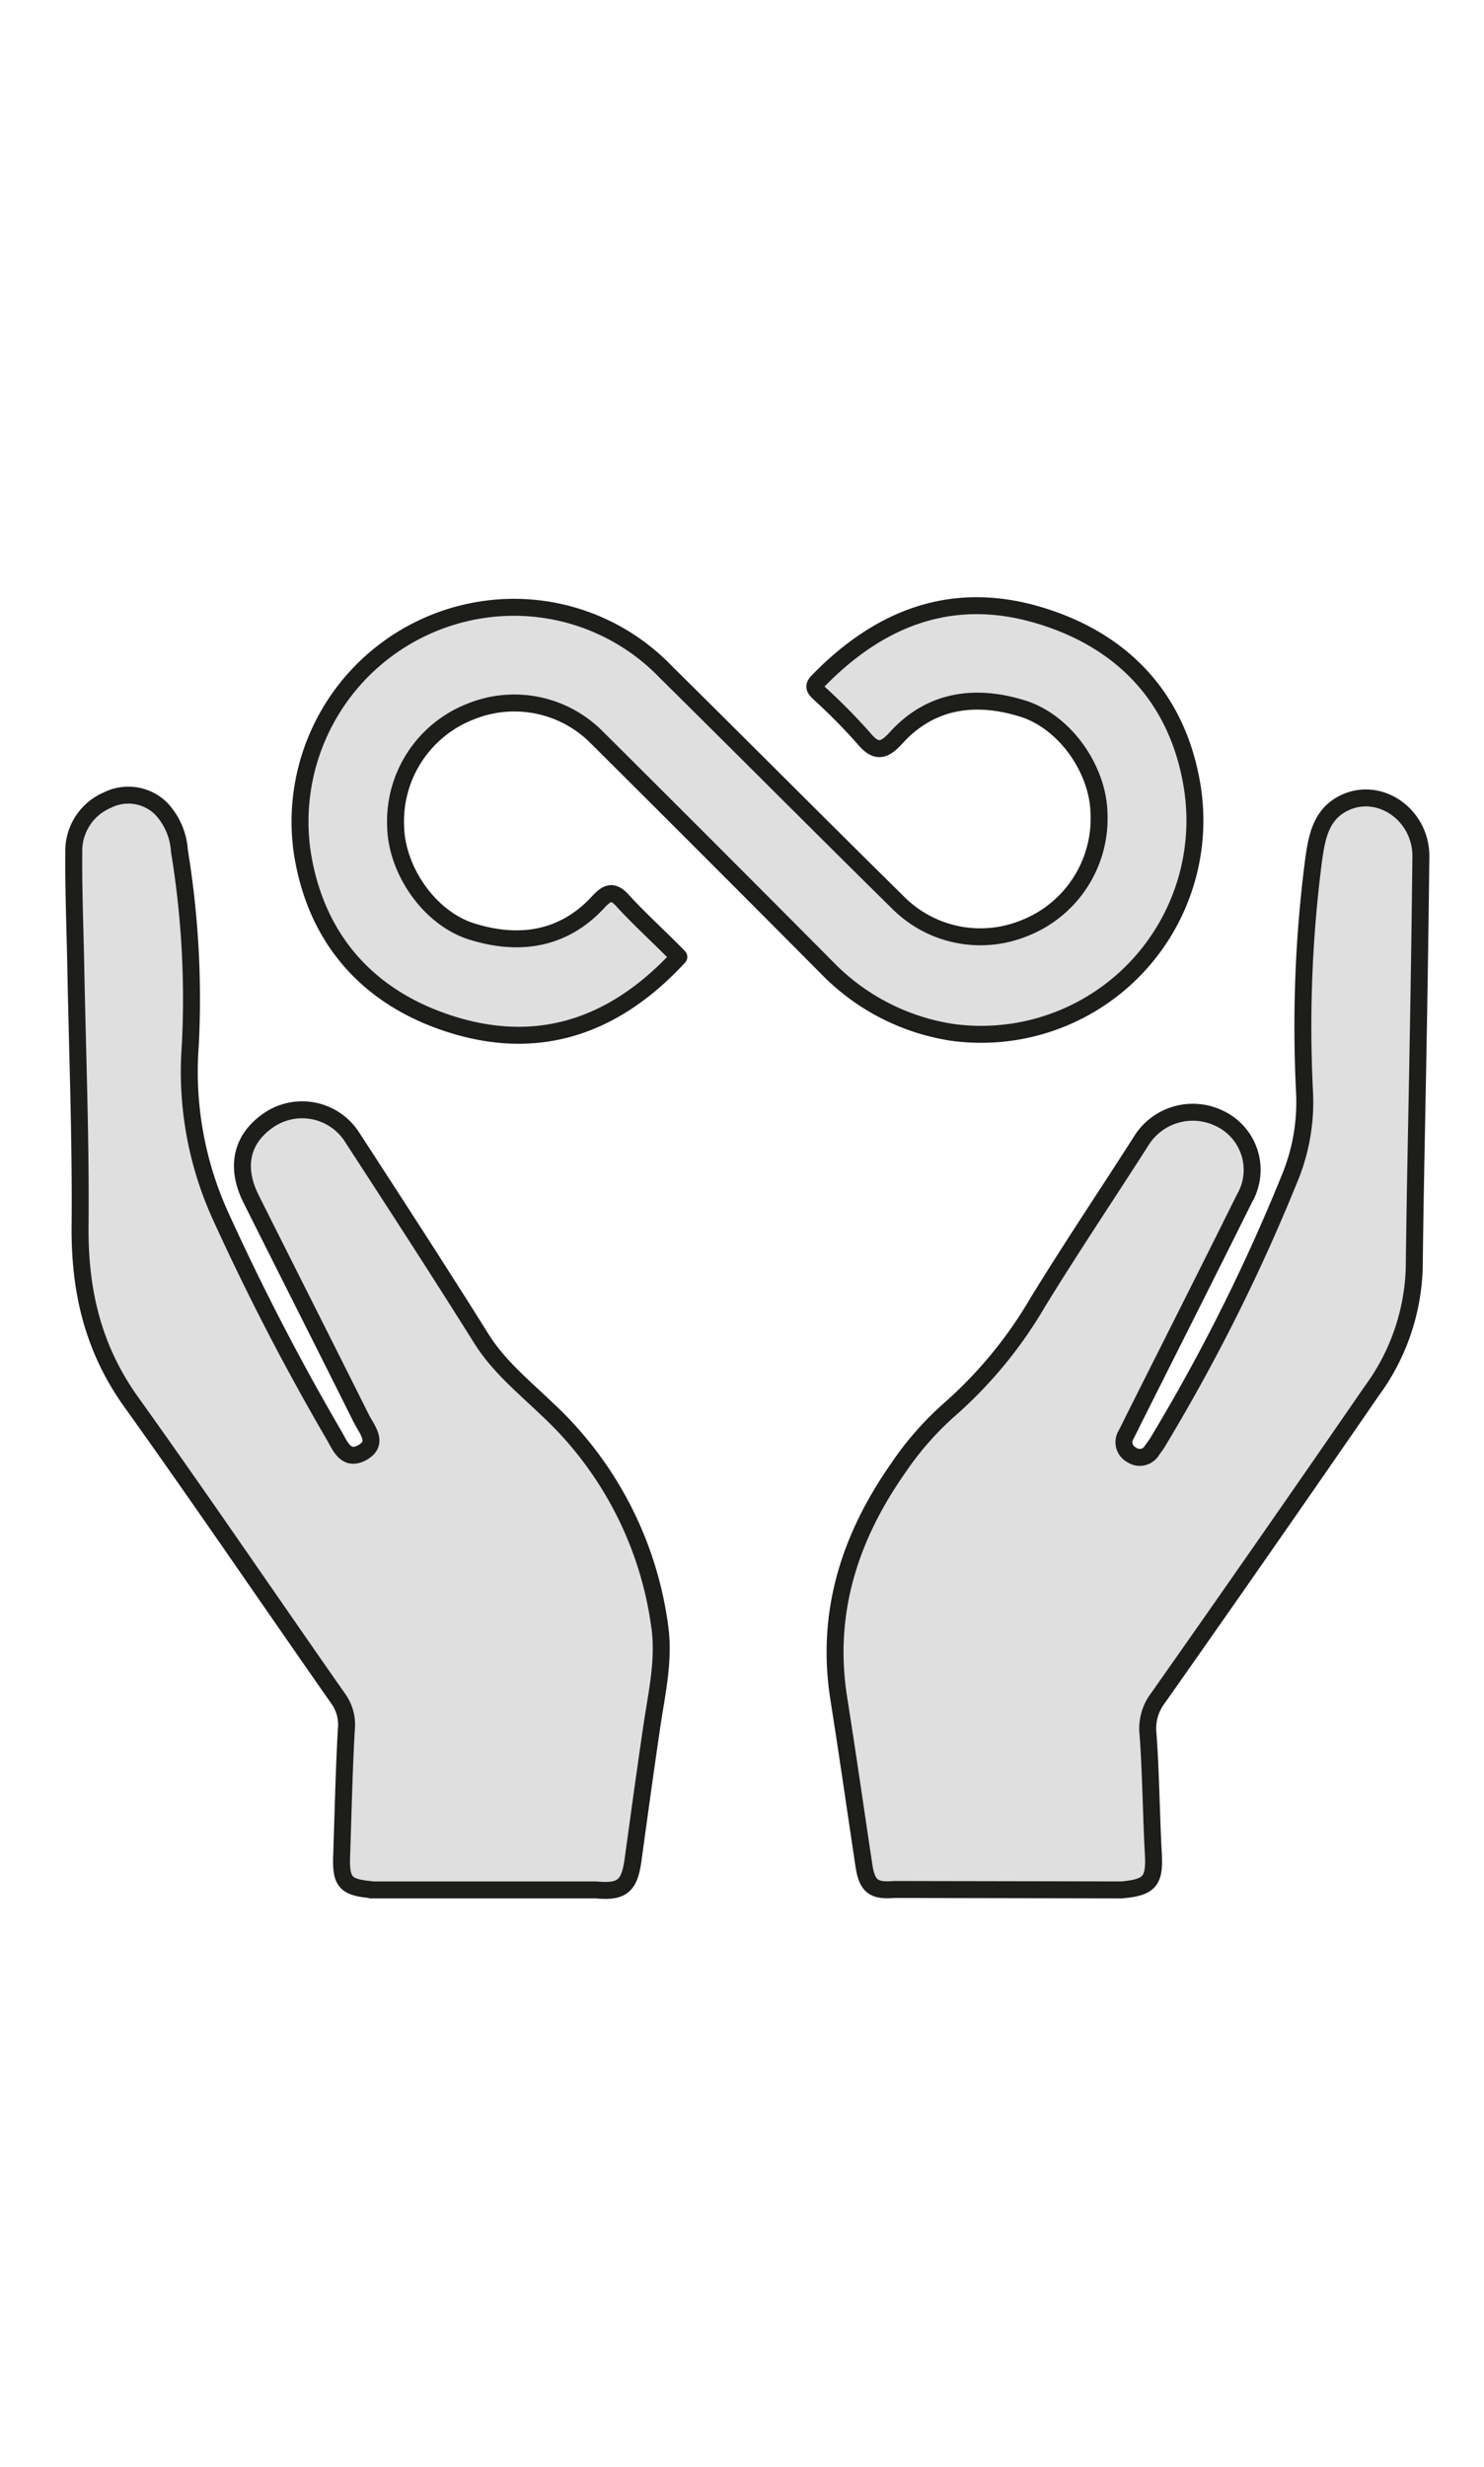
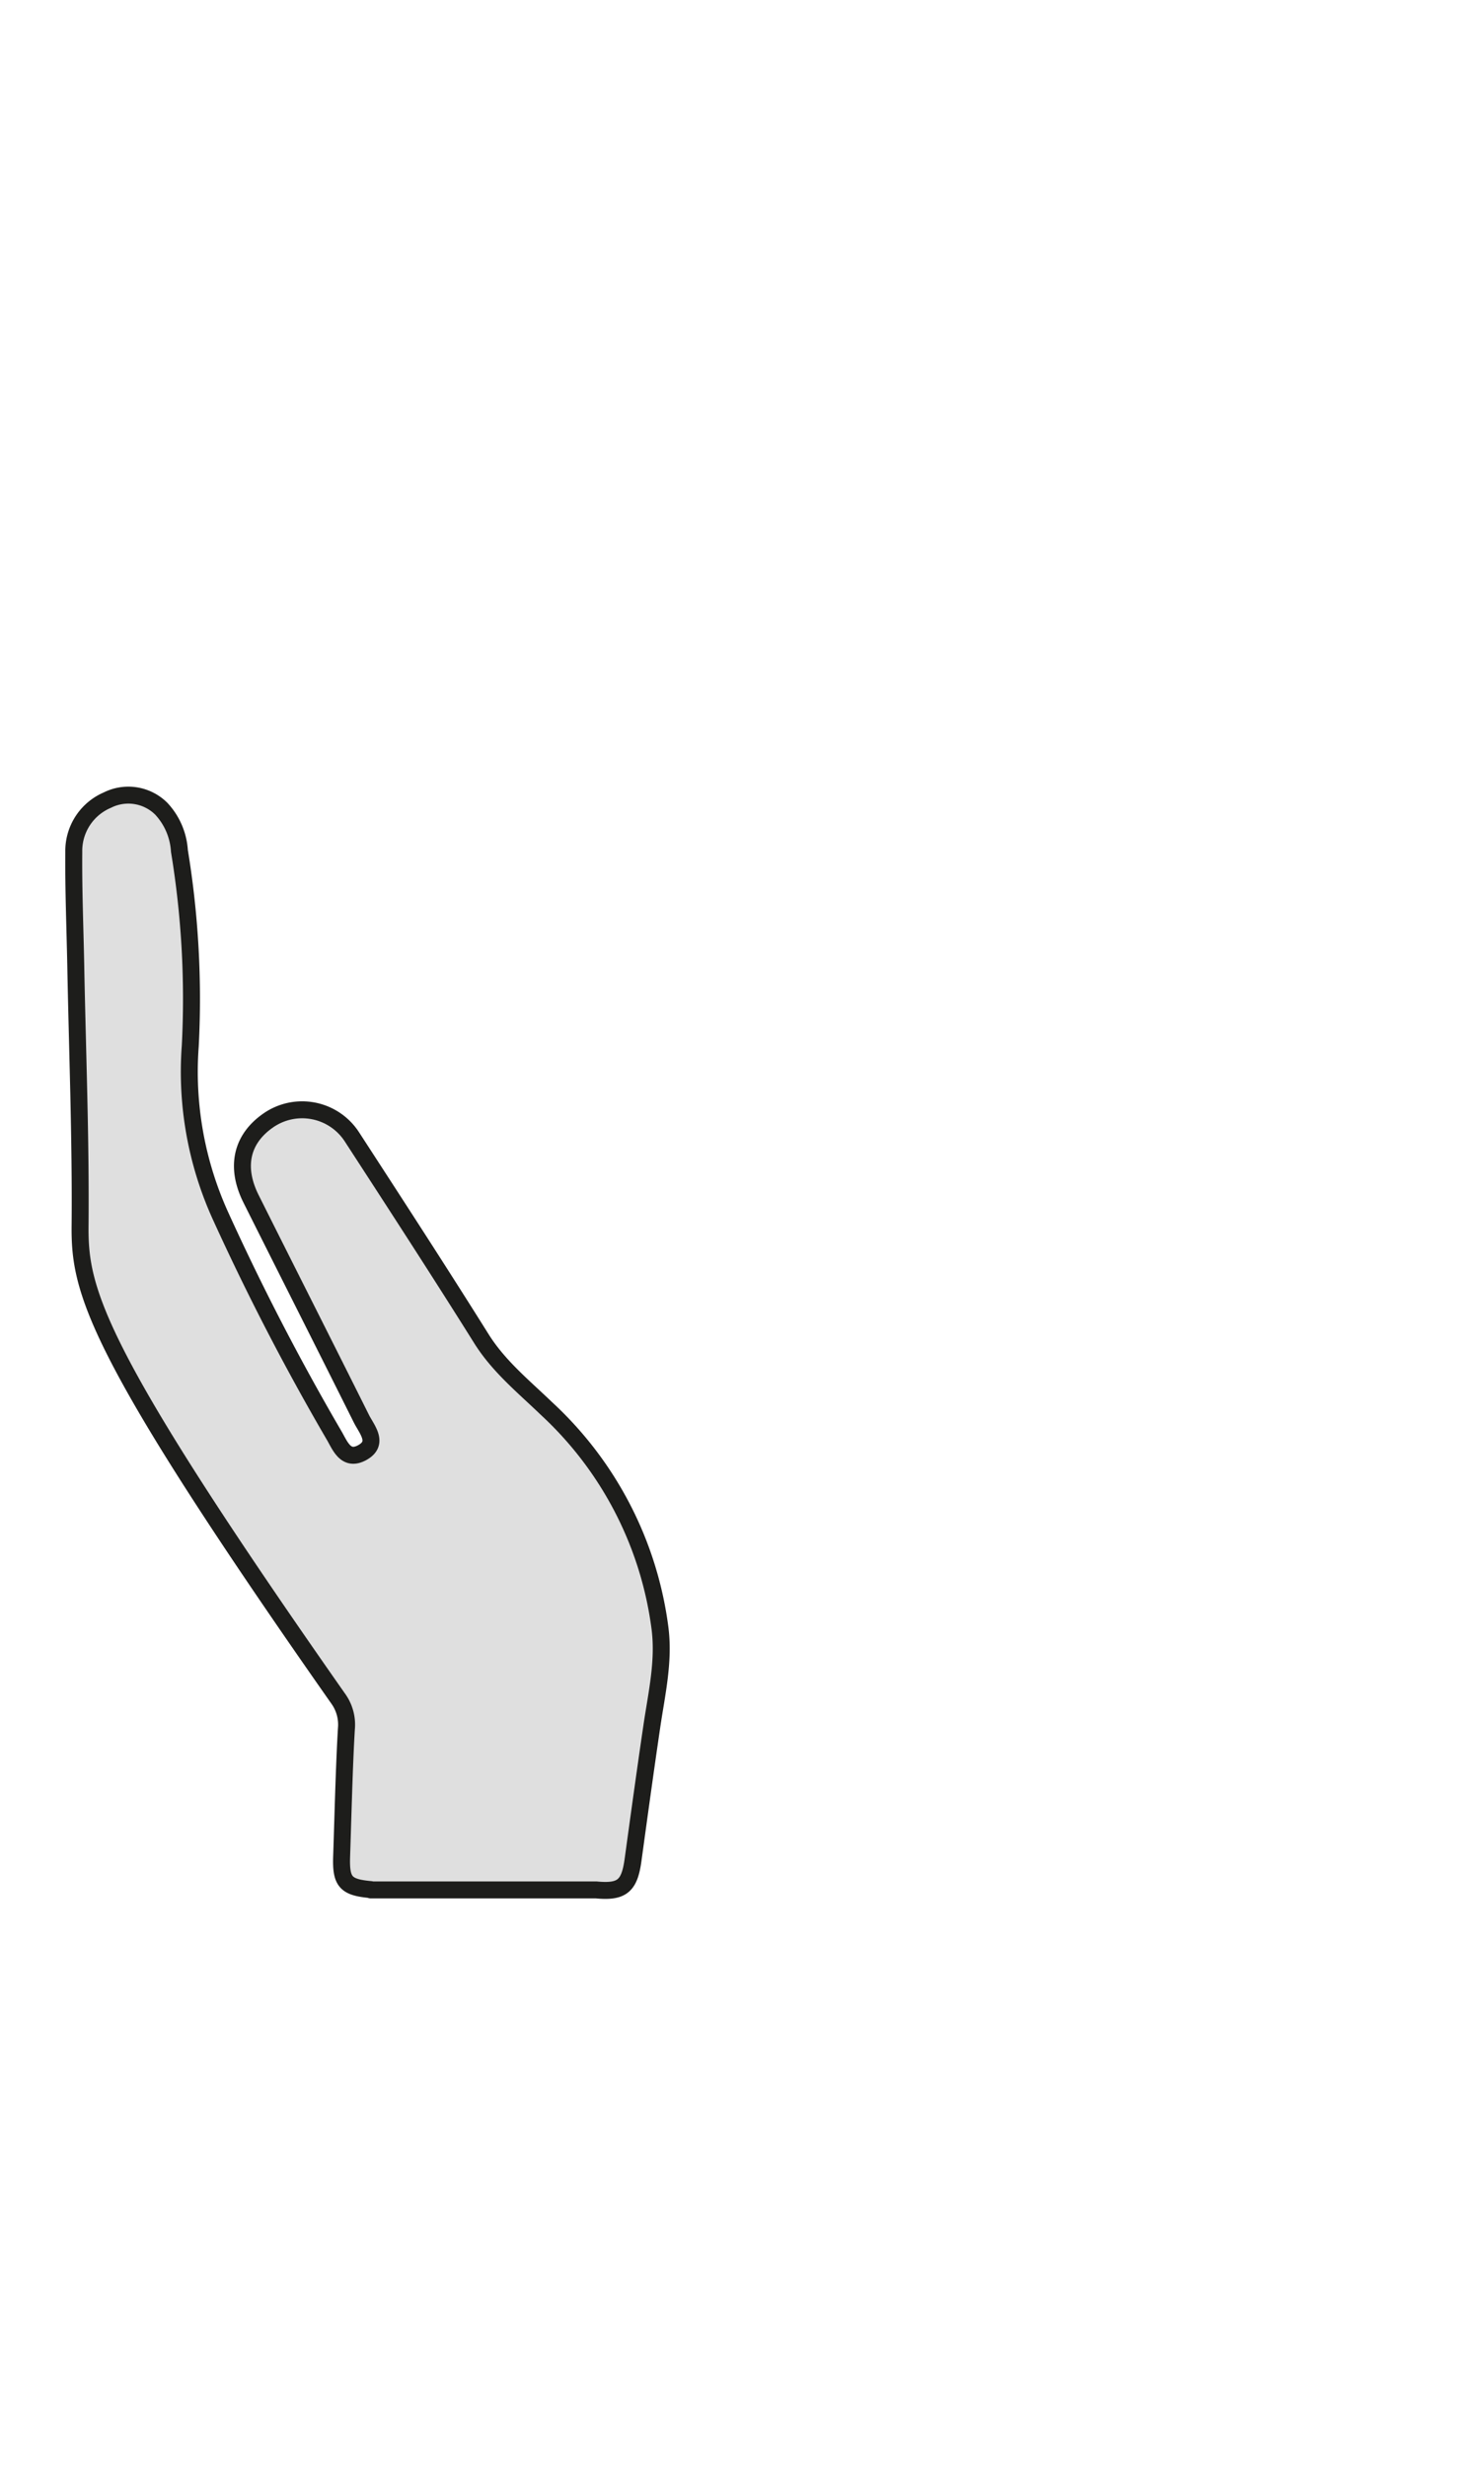
<svg xmlns="http://www.w3.org/2000/svg" id="Livello_1" data-name="Livello 1" viewBox="0 0 136.57 226.88">
  <defs>
    <style>.cls-1{fill:#dfdfdf;stroke:#1d1d1b;stroke-linecap:round;stroke-linejoin:round;stroke-width:1.56px;}</style>
  </defs>
  <title>linee</title>
  <g id="_Gruppo_" data-name="&lt;Gruppo&gt;">
-     <path id="_Tracciato_" data-name="&lt;Tracciato&gt;" class="cls-1" d="M62.47,88C56.81,94.12,50,96.73,41.89,94.31,34,91.95,29,86.41,27.79,78.22A19.72,19.72,0,0,1,45.33,55.95a19.4,19.4,0,0,1,16,5.9C68.46,68.89,75.53,76,82.64,83a10.7,10.7,0,0,0,11.57,2.38,10.83,10.83,0,0,0,6.93-10.58c-0.08-4-3.08-8.42-7.06-9.65-4.28-1.32-8.41-.83-11.62,2.71-1.12,1.23-1.85,1.4-3,0a54.72,54.72,0,0,0-4.11-4.15c-0.43-.42-0.53-0.65,0-1.15,5.54-5.66,12.1-8.29,19.92-6.08,8,2.27,13.18,7.72,14.47,16A19.67,19.67,0,0,1,87.65,94.94a20.33,20.33,0,0,1-11.6-6Q65.52,78.35,54.92,67.81a10.68,10.68,0,0,0-11.57-2.39A10.83,10.83,0,0,0,36.41,76c0.08,4,3.07,8.42,7,9.66,4.28,1.34,8.39.81,11.63-2.69,0.92-1,1.44-1.11,2.39,0C59,84.66,60.75,86.24,62.47,88Z" />
    <g id="_Gruppo_2" data-name="&lt;Gruppo&gt;">
      <g id="_Gruppo_3" data-name="&lt;Gruppo&gt;">
-         <path id="_Tracciato_2" data-name="&lt;Tracciato&gt;" class="cls-1" d="M34.12,173.77c-2.31-.21-2.76-0.7-2.68-3.05,0.11-3.23.24-8.53,0.44-11.75a4.09,4.09,0,0,0-.77-2.78c-6.35-9.07-12.57-18.23-19-27.21C8.53,124,7.31,118.66,7.37,112.69c0.07-8-.25-16-0.4-24-0.07-3.45-.21-6.89-0.18-10.34a5.08,5.08,0,0,1,3.09-4.77,4.3,4.3,0,0,1,4.95.78,6.23,6.23,0,0,1,1.68,3.89,83.74,83.74,0,0,1,1,17.93,32,32,0,0,0,2.8,15.67,225,225,0,0,0,10.4,20.09c0.56,0.93,1.06,2.45,2.56,1.68,1.66-.86.52-2.12,0-3.13-3.37-6.75-6.78-13.48-10.16-20.23-1.47-2.93-.89-5.5,1.56-7.21a5.46,5.46,0,0,1,7.73,1.52c4,6.16,8,12.31,11.89,18.52,1.6,2.56,3.89,4.41,6,6.44a33.3,33.3,0,0,1,10.42,20c0.45,3.17-.28,6.19-0.73,9.27-0.6,4.07-1.16,8.15-1.72,12.23-0.33,2.41-1,3-3.4,2.77H34.12Z" />
+         <path id="_Tracciato_2" data-name="&lt;Tracciato&gt;" class="cls-1" d="M34.12,173.77c-2.31-.21-2.76-0.7-2.68-3.05,0.11-3.23.24-8.53,0.44-11.75a4.09,4.09,0,0,0-.77-2.78C8.53,124,7.31,118.66,7.37,112.69c0.07-8-.25-16-0.4-24-0.07-3.45-.21-6.89-0.18-10.34a5.08,5.08,0,0,1,3.09-4.77,4.3,4.3,0,0,1,4.95.78,6.23,6.23,0,0,1,1.68,3.89,83.74,83.74,0,0,1,1,17.93,32,32,0,0,0,2.8,15.67,225,225,0,0,0,10.4,20.09c0.56,0.93,1.06,2.45,2.56,1.68,1.66-.86.52-2.12,0-3.13-3.37-6.75-6.78-13.48-10.16-20.23-1.47-2.93-.89-5.5,1.56-7.21a5.46,5.46,0,0,1,7.73,1.52c4,6.16,8,12.31,11.89,18.52,1.6,2.56,3.89,4.41,6,6.44a33.3,33.3,0,0,1,10.42,20c0.45,3.17-.28,6.19-0.73,9.27-0.6,4.07-1.16,8.15-1.72,12.23-0.33,2.41-1,3-3.4,2.77H34.12Z" />
      </g>
      <g id="_Gruppo_4" data-name="&lt;Gruppo&gt;">
-         <path id="_Tracciato_3" data-name="&lt;Tracciato&gt;" class="cls-1" d="M82.26,173.76c-1.9.16-2.47-.33-2.76-2.23-0.77-5.12-1.5-10.23-2.31-15.34-1.24-7.86,1-14.81,5.47-21.18a28.27,28.27,0,0,1,4.85-5.5,39.91,39.91,0,0,0,8-9.76c3.07-5,6.31-9.82,9.46-14.74a5.59,5.59,0,0,1,7.23-2.17,5.23,5.23,0,0,1,2.32,7.38c-3.38,6.81-6.81,13.59-10.22,20.38-0.22.45-.44,0.9-0.67,1.34a1.31,1.31,0,0,0,.53,1.86,1.3,1.3,0,0,0,1.87-.45,8.89,8.89,0,0,0,.74-1.11A171.4,171.4,0,0,0,118.83,108a18.34,18.34,0,0,0,1.22-7.65,119.36,119.36,0,0,1,.82-21.12c0.29-2.07.61-4.29,2.8-5.37,3.27-1.62,7.13,1.07,7.09,4.92q-0.09,8.25-.24,16.51c-0.12,7.11-.29,14.23-0.37,21.34a20.07,20.07,0,0,1-3.92,11.3q-9.75,14.15-19.65,28.21a4.62,4.62,0,0,0-.94,3.23c0.25,3,.32,8,0.5,11.1,0.14,2.53-.33,3.1-2.92,3.33Z" />
-       </g>
+         </g>
    </g>
  </g>
</svg>